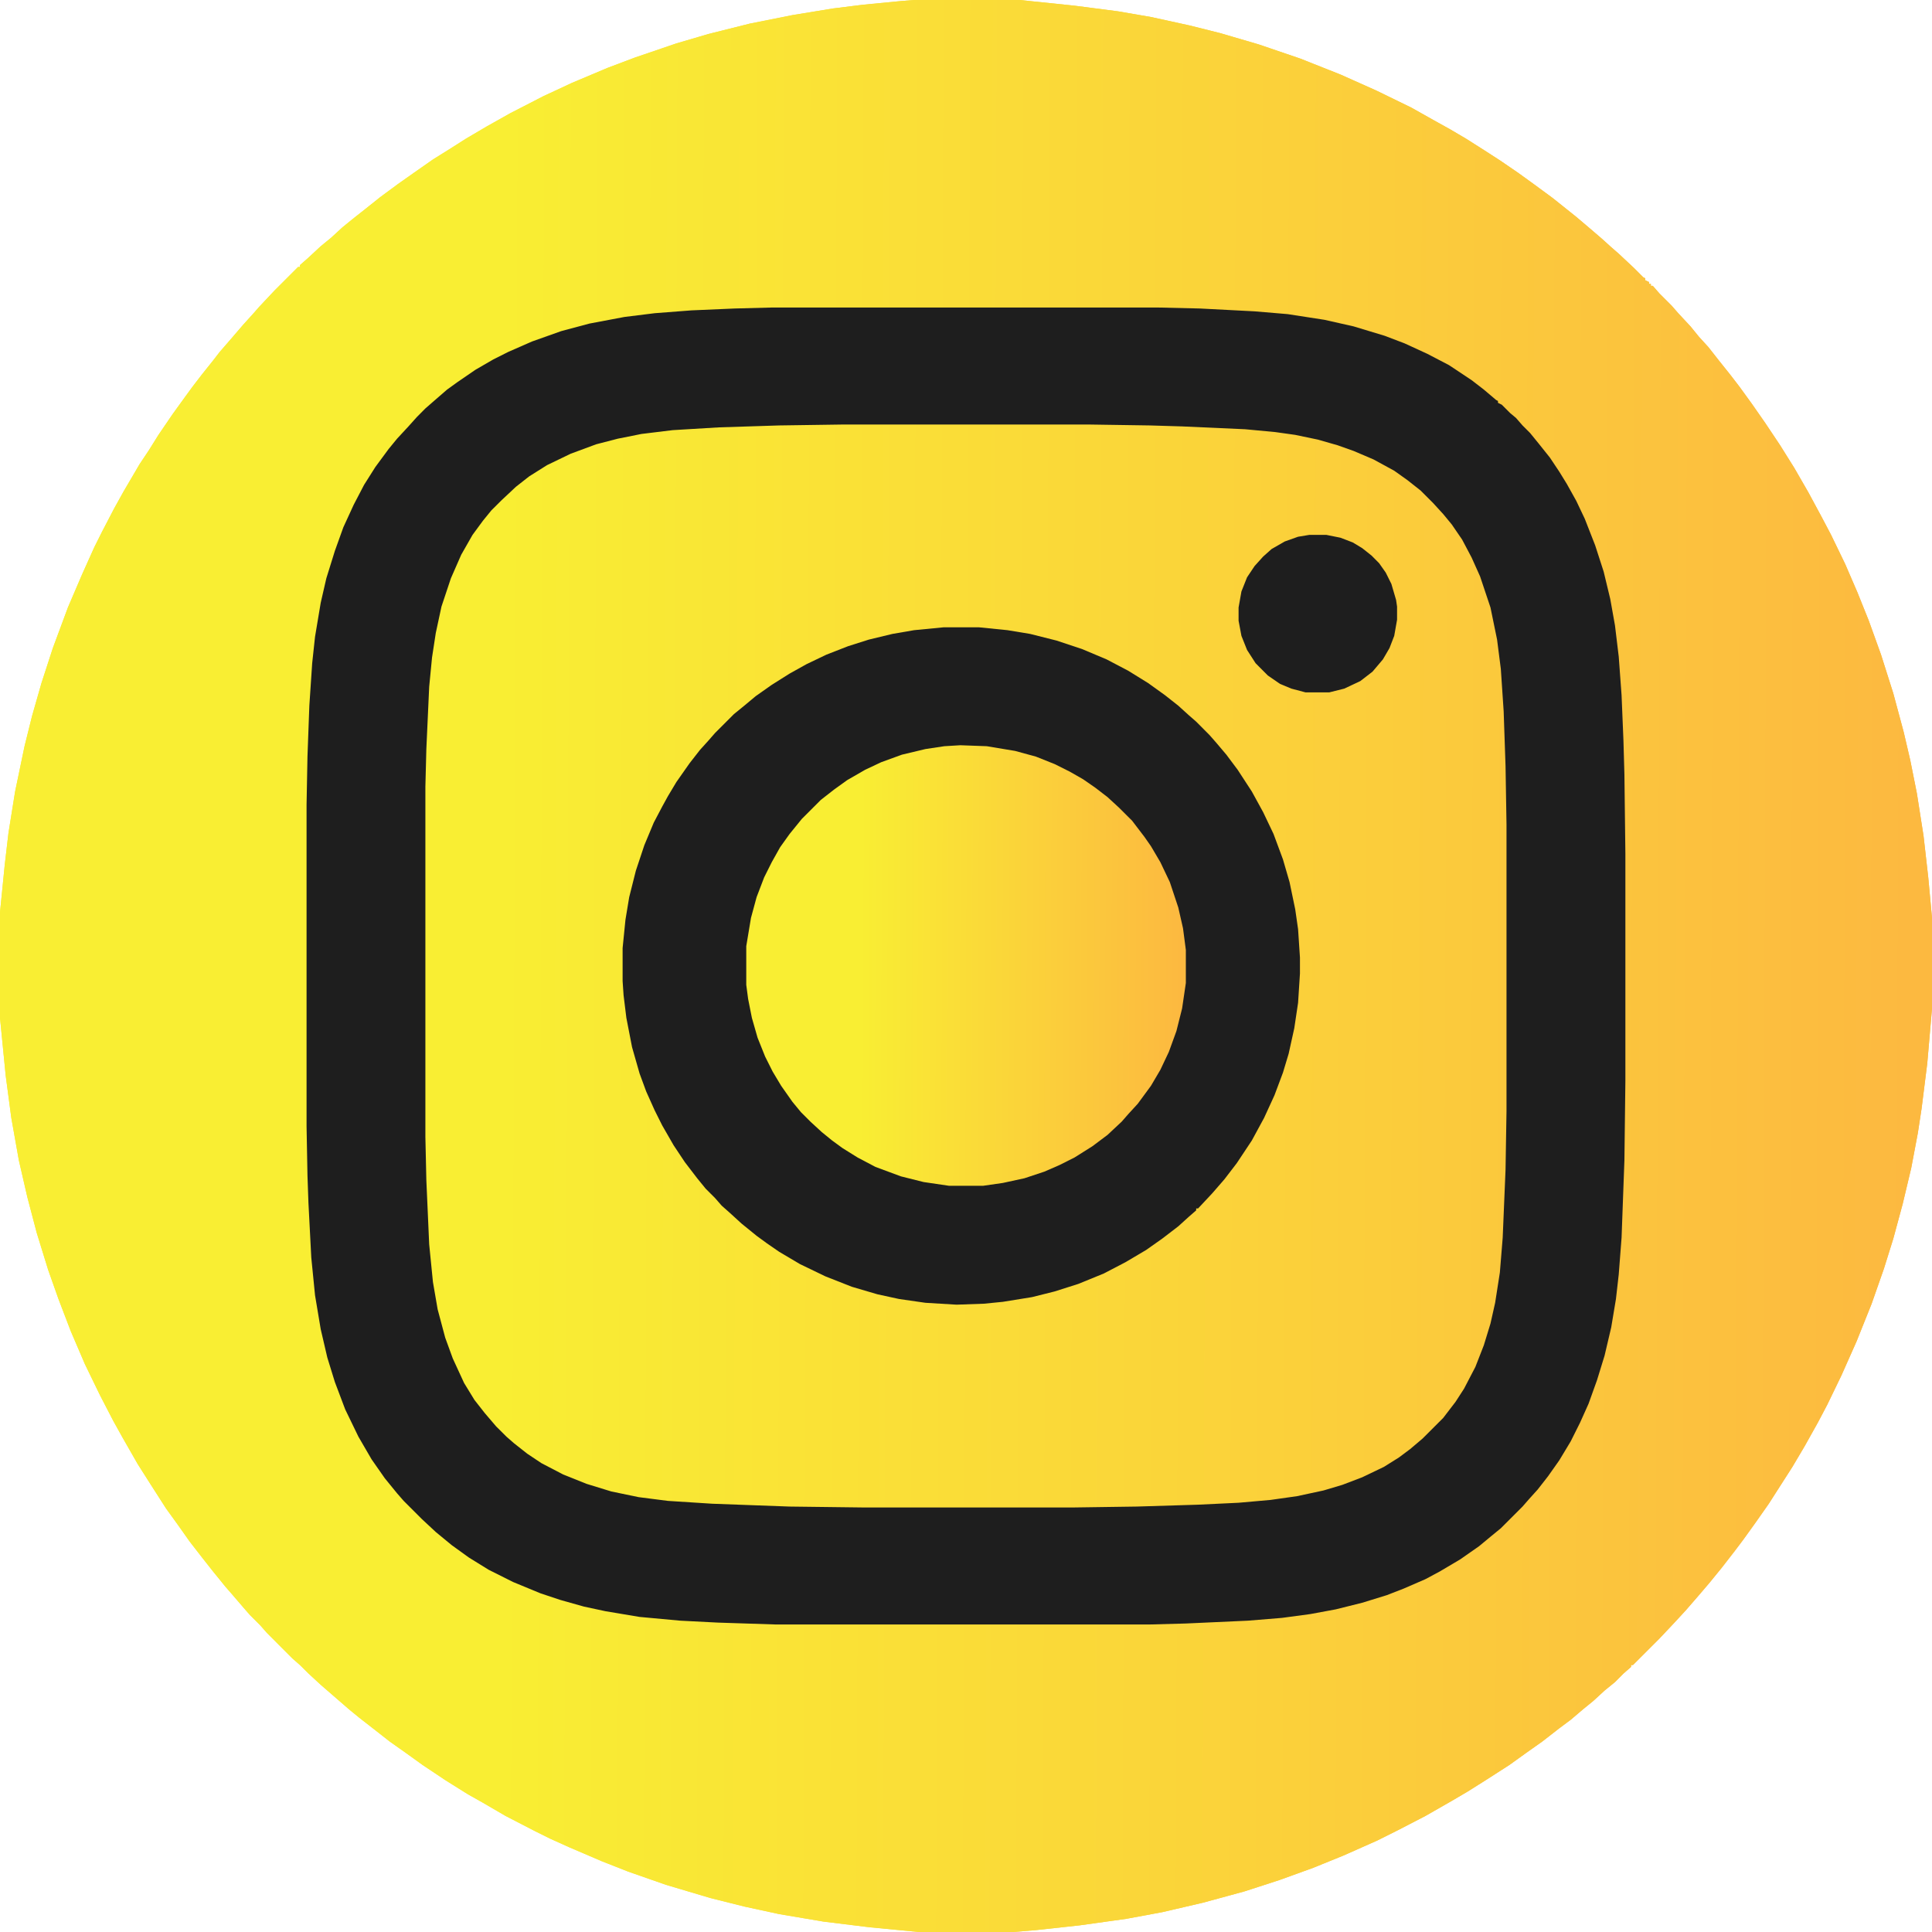
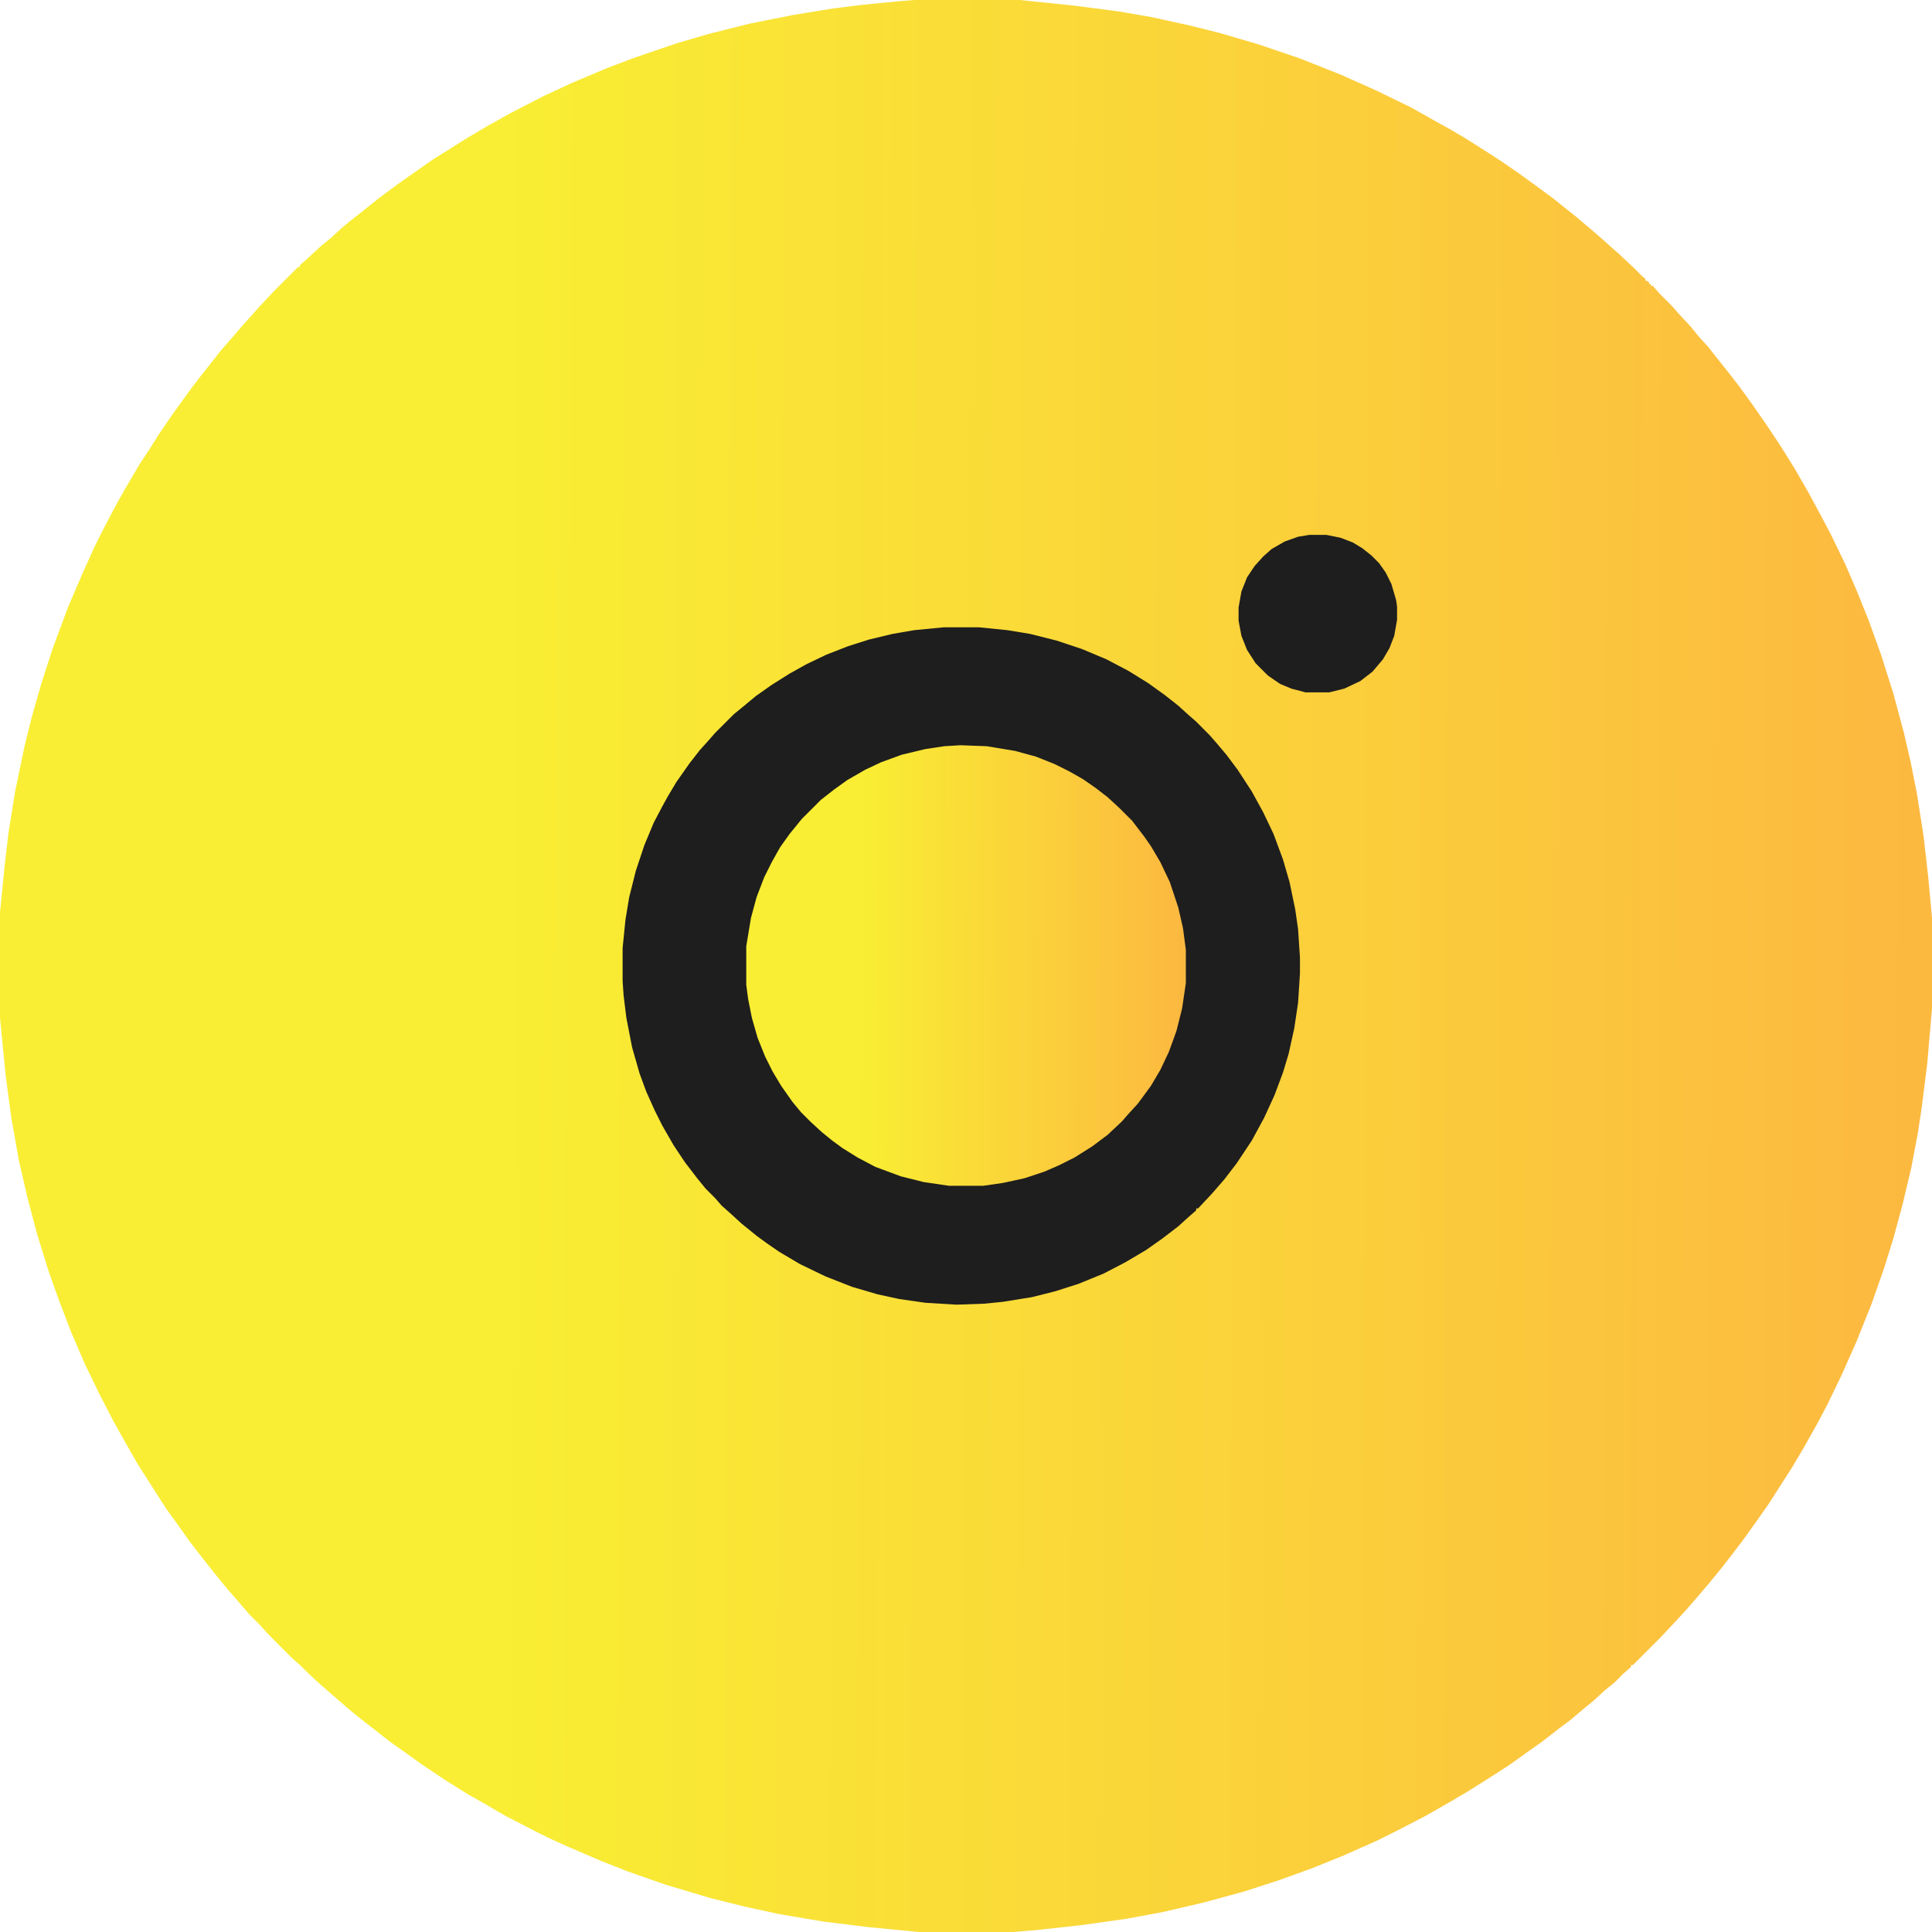
<svg xmlns="http://www.w3.org/2000/svg" width="34" height="34" viewBox="0 0 34 34" fill="none">
  <g clip-path="url(#clip0_14866_10489)">
    <path d="M16.087 0H17.946L18.909 0.1L19.673 0.199L20.254 0.299L20.935 0.448L21.466 0.581L22.146 0.78L22.877 1.029L23.591 1.312L24.222 1.594L24.836 1.893L25.218 2.108L25.517 2.274L25.799 2.44L26.114 2.64L26.396 2.822L26.712 3.038L27.011 3.254L27.326 3.486L27.741 3.818L27.957 4.001L28.189 4.2L28.355 4.35L28.488 4.466L28.754 4.715L28.92 4.881L28.953 4.897V4.931L29.02 4.964V4.997H29.053V5.03H29.086L29.202 5.163L29.418 5.379L29.534 5.512L29.75 5.744L29.899 5.927L30.065 6.109L30.248 6.342L30.447 6.591L30.613 6.807L30.829 7.105L31.061 7.438L31.327 7.836L31.576 8.234L31.825 8.666L32.058 9.098L32.224 9.413L32.473 9.928L32.688 10.426L32.888 10.924L33.103 11.521L33.319 12.202L33.502 12.883L33.618 13.381L33.734 13.962L33.851 14.709L33.934 15.44L34 16.153V17.747L33.917 18.71L33.817 19.507L33.751 19.939L33.635 20.553L33.485 21.184L33.319 21.798L33.153 22.329L32.938 22.943L32.672 23.607L32.406 24.205L32.157 24.72L31.991 25.035L31.759 25.45L31.543 25.815L31.277 26.23L31.128 26.463L30.895 26.795L30.68 27.094L30.53 27.293L30.298 27.592L30.082 27.857L29.883 28.09L29.667 28.339L29.468 28.555L29.202 28.837L28.737 29.302H28.704V29.335L28.571 29.451L28.422 29.601L28.239 29.75L28.04 29.933L27.857 30.082L27.642 30.265L27.442 30.414L27.144 30.646L26.861 30.846L26.562 31.061L26.148 31.327L25.832 31.526L25.55 31.692L25.085 31.958L24.604 32.207L24.238 32.39L23.641 32.655L23.109 32.871L22.512 33.087L21.898 33.286L21.167 33.485L20.453 33.651L19.822 33.768L18.992 33.884L18.229 33.967L17.83 34H16.17L15.307 33.917L14.493 33.817L13.713 33.685L13.099 33.552L12.501 33.402L11.721 33.17L11.057 32.938L10.592 32.755L10.011 32.506L9.679 32.356L9.413 32.224L8.898 31.958L8.5 31.726L8.234 31.576L7.836 31.327L7.438 31.061L7.139 30.846L6.856 30.646L6.624 30.464L6.325 30.231L6.143 30.082L5.645 29.65L5.429 29.451L5.279 29.302L5.146 29.186L4.698 28.737L4.582 28.605L4.399 28.422L4.283 28.289L4.084 28.057L3.968 27.924L3.752 27.658L3.569 27.426L3.337 27.127L3.138 26.845L2.922 26.546L2.656 26.131L2.424 25.766L2.158 25.301L1.992 25.002L1.76 24.554L1.494 24.006L1.245 23.425L1.029 22.86L0.847 22.346L0.647 21.698L0.481 21.067L0.332 20.42L0.199 19.673L0.1 18.926L0 17.913V16.054L0.083 15.224L0.149 14.659L0.266 13.929L0.432 13.132L0.564 12.601L0.73 12.02L0.93 11.405L1.195 10.691L1.444 10.11L1.66 9.629L1.793 9.363L2.009 8.948L2.175 8.649L2.457 8.168L2.623 7.919L2.789 7.653L3.038 7.288L3.254 6.989L3.387 6.807L3.553 6.591L3.752 6.342L3.868 6.192L4.084 5.943L4.283 5.711L4.449 5.528L4.565 5.396L4.831 5.113L5.246 4.698H5.279V4.665L5.412 4.549L5.645 4.333L5.827 4.184L6.026 4.001L6.209 3.852L6.441 3.669L6.69 3.47L7.006 3.237L7.288 3.038L7.62 2.806L7.886 2.64L8.201 2.44L8.566 2.225L8.981 1.992L9.562 1.693L10.06 1.461L10.691 1.195L11.173 1.013L11.903 0.764L12.468 0.598L13.198 0.415L13.945 0.266L14.659 0.149L15.19 0.083L15.871 0.017L16.087 0Z" fill="url(#paint0_linear_14866_10489)" />
-     <path d="M16.087 0H17.946L18.909 0.1L19.673 0.199L20.254 0.299L20.935 0.448L21.466 0.581L22.146 0.78L22.877 1.029L23.591 1.312L24.222 1.594L24.836 1.893L25.218 2.108L25.517 2.274L25.799 2.44L26.114 2.64L26.396 2.822L26.712 3.038L27.011 3.254L27.326 3.486L27.741 3.818L27.957 4.001L28.189 4.2L28.355 4.35L28.488 4.466L28.754 4.715L28.92 4.881L28.953 4.897V4.931L29.02 4.964V4.997H29.053V5.03H29.086L29.202 5.163L29.418 5.379L29.534 5.512L29.75 5.744L29.899 5.927L30.065 6.109L30.248 6.342L30.447 6.591L30.613 6.807L30.829 7.105L31.061 7.438L31.327 7.836L31.576 8.234L31.825 8.666L32.058 9.098L32.224 9.413L32.473 9.928L32.688 10.426L32.888 10.924L33.103 11.521L33.319 12.202L33.502 12.883L33.618 13.381L33.734 13.962L33.851 14.709L33.934 15.44L34 16.153V17.747L33.917 18.71L33.817 19.507L33.751 19.939L33.635 20.553L33.485 21.184L33.319 21.798L33.153 22.329L32.938 22.943L32.672 23.607L32.406 24.205L32.157 24.72L31.991 25.035L31.759 25.45L31.543 25.815L31.277 26.23L31.128 26.463L30.895 26.795L30.68 27.094L30.53 27.293L30.298 27.592L30.082 27.857L29.883 28.09L29.667 28.339L29.468 28.555L29.202 28.837L28.737 29.302H28.704V29.335L28.571 29.451L28.422 29.601L28.239 29.75L28.04 29.933L27.857 30.082L27.642 30.265L27.442 30.414L27.144 30.646L26.861 30.846L26.562 31.061L26.148 31.327L25.832 31.526L25.55 31.692L25.085 31.958L24.604 32.207L24.238 32.39L23.641 32.655L23.109 32.871L22.512 33.087L21.898 33.286L21.167 33.485L20.453 33.651L19.822 33.768L18.992 33.884L18.229 33.967L17.83 34H16.17L15.307 33.917L14.493 33.817L13.713 33.685L13.099 33.552L12.501 33.402L11.721 33.17L11.057 32.938L10.592 32.755L10.011 32.506L9.679 32.356L9.413 32.224L8.898 31.958L8.5 31.726L8.234 31.576L7.836 31.327L7.438 31.061L7.139 30.846L6.856 30.646L6.624 30.464L6.325 30.231L6.143 30.082L5.645 29.65L5.429 29.451L5.279 29.302L5.146 29.186L4.698 28.737L4.582 28.605L4.399 28.422L4.283 28.289L4.084 28.057L3.968 27.924L3.752 27.658L3.569 27.426L3.337 27.127L3.138 26.845L2.922 26.546L2.656 26.131L2.424 25.766L2.158 25.301L1.992 25.002L1.76 24.554L1.494 24.006L1.245 23.425L1.029 22.86L0.847 22.346L0.647 21.698L0.481 21.067L0.332 20.42L0.199 19.673L0.1 18.926L0 17.913V16.054L0.083 15.224L0.149 14.659L0.266 13.929L0.432 13.132L0.564 12.601L0.73 12.02L0.93 11.405L1.195 10.691L1.444 10.11L1.66 9.629L1.793 9.363L2.009 8.948L2.175 8.649L2.457 8.168L2.623 7.919L2.789 7.653L3.038 7.288L3.254 6.989L3.387 6.807L3.553 6.591L3.752 6.342L3.868 6.192L4.084 5.943L4.283 5.711L4.449 5.528L4.565 5.396L4.831 5.113L5.246 4.698H5.279V4.665L5.412 4.549L5.645 4.333L5.827 4.184L6.026 4.001L6.209 3.852L6.441 3.669L6.69 3.47L7.006 3.237L7.288 3.038L7.62 2.806L7.886 2.64L8.201 2.44L8.566 2.225L8.981 1.992L9.562 1.693L10.06 1.461L10.691 1.195L11.173 1.013L11.903 0.764L12.468 0.598L13.198 0.415L13.945 0.266L14.659 0.149L15.19 0.083L15.871 0.017L16.087 0ZM13.58 5.412L12.534 5.445L11.92 5.479L11.355 5.528L10.791 5.611L10.31 5.711L9.828 5.844L9.363 6.01L8.948 6.192L8.683 6.325L8.417 6.475L8.052 6.724L7.836 6.89L7.587 7.105L7.338 7.338L7.222 7.454L7.105 7.587L6.939 7.77L6.69 8.102L6.491 8.4L6.292 8.749L6.093 9.164L5.927 9.596L5.811 9.944L5.694 10.376L5.578 10.974L5.512 11.488L5.462 12.119L5.429 12.85L5.412 13.315L5.396 14.161V19.822L5.412 20.686L5.445 21.565L5.495 22.346L5.562 22.91L5.661 23.475L5.794 24.006L5.977 24.554L6.126 24.902L6.325 25.317L6.541 25.683L6.74 25.965L6.956 26.23L7.072 26.363L7.222 26.529L7.57 26.878L7.703 26.994L7.969 27.21L8.301 27.442L8.666 27.658L9.064 27.857L9.513 28.04L9.961 28.189L10.559 28.339L11.14 28.439L11.737 28.505L12.252 28.538L13.032 28.571L13.646 28.588H20.237L21.316 28.555L22.196 28.505L22.827 28.439L23.425 28.339L23.906 28.223L24.238 28.123L24.537 28.023L24.936 27.857L25.201 27.725L25.483 27.575L25.799 27.376L26.114 27.144L26.347 26.944L26.546 26.762L26.895 26.413L27.044 26.23L27.21 26.031L27.409 25.749L27.608 25.417L27.808 25.035L27.957 24.703L28.123 24.255L28.256 23.79L28.355 23.358L28.439 22.86L28.488 22.429L28.538 21.781L28.588 20.42L28.605 19.025V15.024L28.588 13.63L28.555 12.617L28.521 11.953L28.455 11.239L28.372 10.708L28.273 10.26L28.156 9.845L28.007 9.413L27.791 8.915L27.608 8.566L27.359 8.168L27.144 7.886L26.961 7.67L26.811 7.504L26.695 7.388L26.612 7.288L26.48 7.172L26.396 7.089H26.363V7.056L26.181 6.906L25.882 6.674L25.6 6.491L25.317 6.325L24.952 6.143L24.637 6.01L24.222 5.86L23.757 5.728L23.309 5.628L22.661 5.528L22.08 5.479L21.117 5.429L20.387 5.412H13.58Z" fill="url(#paint1_linear_14866_10489)" />
-     <path d="M13.579 5.412H20.386L21.116 5.429L22.079 5.479L22.66 5.528L23.308 5.628L23.822 5.744L24.37 5.91L24.719 6.043L25.117 6.226L25.499 6.425L25.898 6.69L26.113 6.856L26.329 7.039L26.362 7.056V7.089L26.429 7.122L26.578 7.271L26.678 7.354L26.794 7.487L26.927 7.62L27.076 7.803L27.275 8.052L27.441 8.301L27.574 8.517L27.74 8.815L27.89 9.131L28.072 9.596L28.222 10.06L28.338 10.542L28.421 11.007L28.487 11.555L28.537 12.235L28.57 13.032L28.587 13.63L28.604 15.024V19.025L28.587 20.42L28.537 21.781L28.487 22.429L28.438 22.86L28.355 23.358L28.238 23.856L28.105 24.288L27.956 24.703L27.807 25.035L27.641 25.367L27.441 25.699L27.242 25.981L27.06 26.214L26.91 26.38L26.794 26.513L26.412 26.895L26.23 27.044L26.03 27.21L25.698 27.442L25.333 27.658L25.084 27.791L24.702 27.957L24.403 28.073L23.972 28.206L23.507 28.322L23.059 28.405L22.561 28.472L21.963 28.521L20.867 28.571L20.236 28.588H13.646L12.633 28.555L11.969 28.521L11.255 28.455L10.657 28.355L10.275 28.273L9.86 28.156L9.512 28.04L9.03 27.841L8.599 27.625L8.25 27.409L7.951 27.193L7.669 26.961L7.42 26.729L7.104 26.413L6.988 26.28L6.772 26.015L6.54 25.683L6.308 25.284L6.075 24.803L5.893 24.321L5.76 23.89L5.644 23.392L5.544 22.794L5.478 22.13L5.428 21.167L5.411 20.686L5.395 19.822V14.161L5.411 13.315L5.444 12.418L5.494 11.671L5.544 11.206L5.644 10.608L5.743 10.177L5.893 9.695L6.042 9.28L6.225 8.882L6.407 8.533L6.606 8.218L6.839 7.902L6.988 7.72L7.188 7.504L7.337 7.338L7.486 7.188L7.619 7.072L7.868 6.856L8.051 6.724L8.366 6.508L8.682 6.325L8.947 6.192L9.362 6.01L9.877 5.827L10.375 5.694L10.989 5.578L11.521 5.512L12.168 5.462L12.932 5.429L13.579 5.412ZM14.824 7.471L13.712 7.487L12.649 7.521L11.836 7.57L11.288 7.637L10.873 7.72L10.491 7.819L10.043 7.985L9.628 8.185L9.312 8.384L9.08 8.566L8.831 8.799L8.648 8.981L8.499 9.164L8.316 9.413L8.117 9.762L7.935 10.177L7.769 10.675L7.669 11.14L7.603 11.571L7.553 12.086L7.503 13.182L7.486 13.846V20.005L7.503 20.769L7.553 21.898L7.619 22.561L7.702 23.043L7.835 23.541L7.968 23.906L8.167 24.338L8.35 24.637L8.532 24.869L8.731 25.102L8.914 25.284L9.047 25.4L9.279 25.583L9.528 25.749L9.91 25.948L10.325 26.114L10.757 26.247L11.238 26.347L11.753 26.413L12.533 26.463L13.895 26.513L15.19 26.529H18.892L20.004 26.513L21.083 26.48L21.797 26.446L22.361 26.396L22.826 26.33L23.291 26.23L23.623 26.131L23.972 25.998L24.354 25.815L24.619 25.649L24.818 25.5L25.034 25.317L25.399 24.952L25.615 24.67L25.765 24.438L25.964 24.056L26.113 23.674L26.23 23.292L26.312 22.927L26.395 22.395L26.445 21.781L26.495 20.586L26.512 19.557V14.51L26.495 13.48L26.462 12.518L26.412 11.771L26.346 11.256L26.23 10.691L26.047 10.144L25.898 9.812L25.731 9.496L25.549 9.23L25.399 9.048L25.217 8.849L25.001 8.633L24.769 8.45L24.536 8.284L24.171 8.085L23.822 7.936L23.54 7.836L23.191 7.736L22.793 7.653L22.444 7.604L21.913 7.554L20.801 7.504L20.236 7.487L19.174 7.471H14.824Z" fill="#1E1E1E" />
    <path d="M16.602 11.04H17.232L17.73 11.09L18.129 11.156L18.594 11.273L19.042 11.422L19.474 11.604L19.855 11.804L20.204 12.02L20.503 12.235L20.735 12.418L20.918 12.584L21.051 12.7L21.283 12.933L21.399 13.065L21.582 13.281L21.781 13.547L22.03 13.929L22.23 14.294L22.412 14.676L22.578 15.124L22.694 15.523L22.794 16.004L22.844 16.352L22.877 16.851V17.133L22.844 17.648L22.777 18.096L22.678 18.544L22.578 18.876L22.429 19.274L22.246 19.673L22.03 20.071L21.765 20.47L21.549 20.752L21.333 21.001L21.084 21.267H21.051V21.3L20.918 21.416L20.735 21.582L20.453 21.798L20.171 21.997L19.806 22.213L19.424 22.412L18.976 22.595L18.561 22.727L18.162 22.827L17.648 22.91L17.315 22.943L16.834 22.96L16.286 22.927L15.821 22.86L15.44 22.777L14.991 22.645L14.526 22.462L14.078 22.246L13.713 22.03L13.497 21.881L13.315 21.748L13.049 21.532L12.85 21.35L12.7 21.217L12.584 21.084L12.418 20.918L12.269 20.735L12.053 20.453L11.854 20.154L11.654 19.806L11.521 19.54L11.372 19.208L11.256 18.893L11.123 18.428L11.023 17.913L10.974 17.515L10.957 17.266V16.685L11.007 16.186L11.073 15.788L11.19 15.323L11.339 14.875L11.505 14.477L11.654 14.194L11.754 14.012L11.903 13.763L12.136 13.431L12.318 13.198L12.468 13.032L12.584 12.899L12.916 12.567L13.099 12.418L13.298 12.252L13.58 12.053L13.896 11.854L14.194 11.688L14.543 11.521L14.925 11.372L15.29 11.256L15.705 11.156L16.087 11.09L16.602 11.04Z" fill="#1E1E1E" />
    <path d="M16.901 13.115L17.366 13.132L17.864 13.215L18.23 13.315L18.561 13.447L18.827 13.58L19.06 13.713L19.275 13.862L19.491 14.028L19.69 14.211L19.923 14.443L20.139 14.726L20.255 14.892L20.421 15.174L20.587 15.523L20.736 15.971L20.819 16.336L20.869 16.718V17.299L20.803 17.747L20.703 18.145L20.57 18.511L20.421 18.826L20.255 19.108L20.023 19.424L19.856 19.606L19.74 19.739L19.491 19.972L19.226 20.171L18.91 20.37L18.645 20.503L18.379 20.619L18.03 20.735L17.648 20.818L17.3 20.868H16.702L16.254 20.802L15.855 20.702L15.407 20.536L15.092 20.37L14.826 20.204L14.644 20.071L14.461 19.922L14.262 19.739L14.096 19.573L13.946 19.391L13.747 19.108L13.598 18.859L13.465 18.594L13.332 18.262L13.232 17.913L13.166 17.581L13.133 17.332V16.651L13.216 16.153L13.315 15.788L13.448 15.44L13.581 15.174L13.73 14.908L13.896 14.676L14.112 14.41L14.444 14.078L14.677 13.896L14.909 13.729L15.225 13.547L15.507 13.414L15.872 13.281L16.287 13.182L16.619 13.132L16.901 13.115Z" fill="url(#paint2_linear_14866_10489)" />
    <path d="M23.042 9.413H23.341L23.59 9.463L23.806 9.546L23.972 9.646L24.138 9.778L24.27 9.911L24.387 10.077L24.486 10.276L24.569 10.559L24.586 10.675V10.907L24.536 11.19L24.453 11.405L24.337 11.604L24.154 11.82L23.939 11.986L23.656 12.119L23.391 12.185H22.976L22.727 12.119L22.527 12.036L22.311 11.887L22.096 11.671L21.946 11.438L21.847 11.19L21.797 10.924V10.691L21.847 10.409L21.946 10.16L22.079 9.961L22.229 9.795L22.378 9.662L22.61 9.529L22.843 9.446L23.042 9.413Z" fill="#1E1E1E" />
  </g>
  <defs>
    <linearGradient id="paint0_linear_14866_10489" x1="0.552" y1="17" x2="33.621" y2="17.129" gradientUnits="userSpaceOnUse">
      <stop offset="0.25" stop-color="#F9EE33" />
      <stop offset="1" stop-color="#FCB940" />
    </linearGradient>
    <linearGradient id="paint1_linear_14866_10489" x1="0.552" y1="17" x2="33.621" y2="17.129" gradientUnits="userSpaceOnUse">
      <stop offset="0.25" stop-color="#F9EE33" />
      <stop offset="1" stop-color="#FCB940" />
    </linearGradient>
    <linearGradient id="paint2_linear_14866_10489" x1="13.258" y1="16.992" x2="20.783" y2="17.021" gradientUnits="userSpaceOnUse">
      <stop offset="0.25" stop-color="#F9EE33" />
      <stop offset="1" stop-color="#FCB940" />
    </linearGradient>
    <clipPath id="clip0_14866_10489">
      <rect width="34" height="34" fill="white" />
    </clipPath>
  </defs>
</svg>